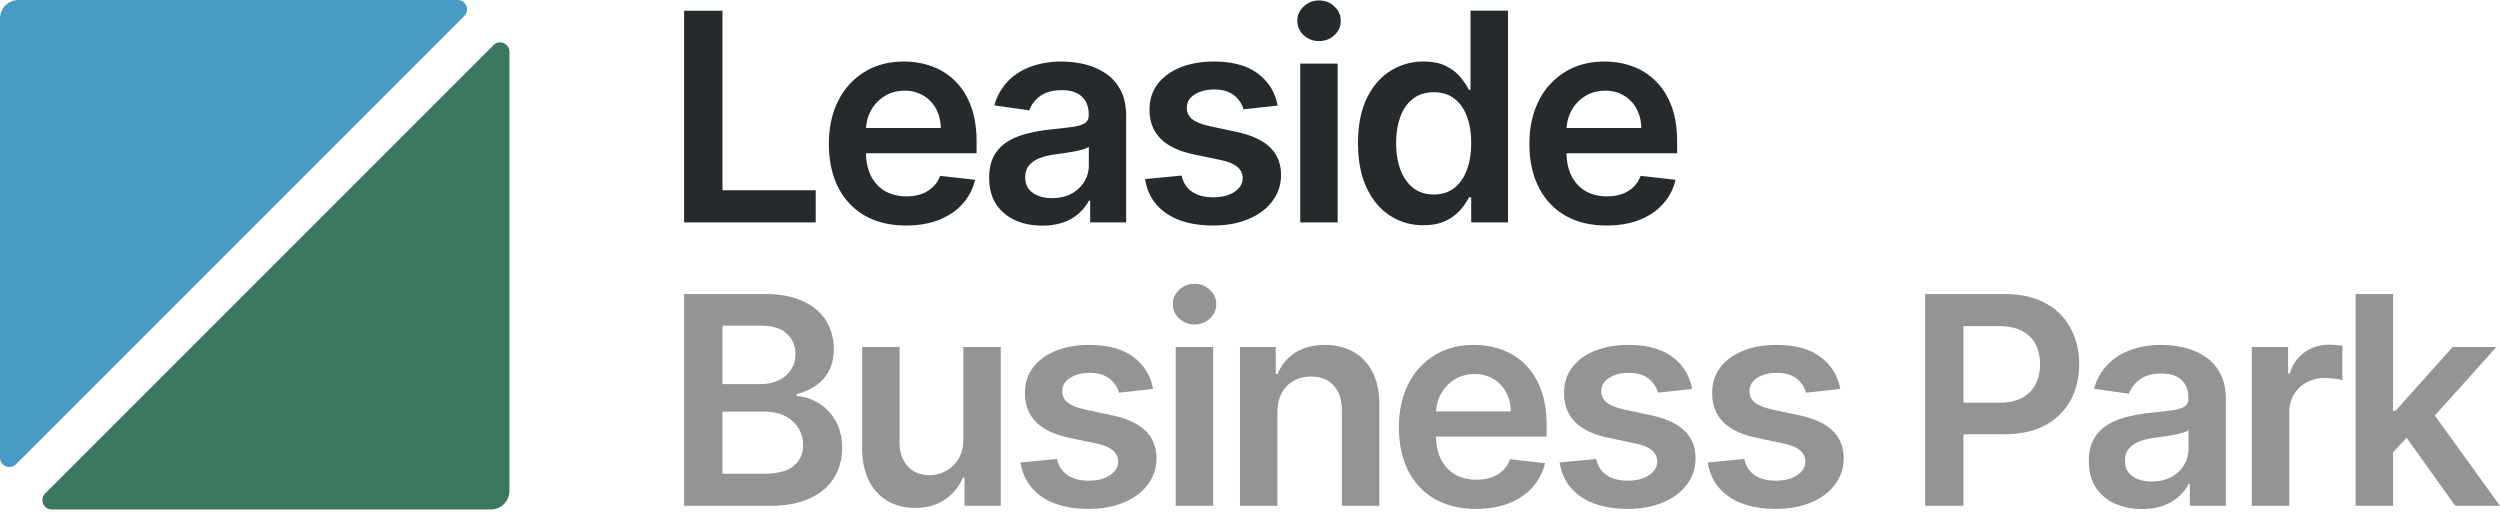
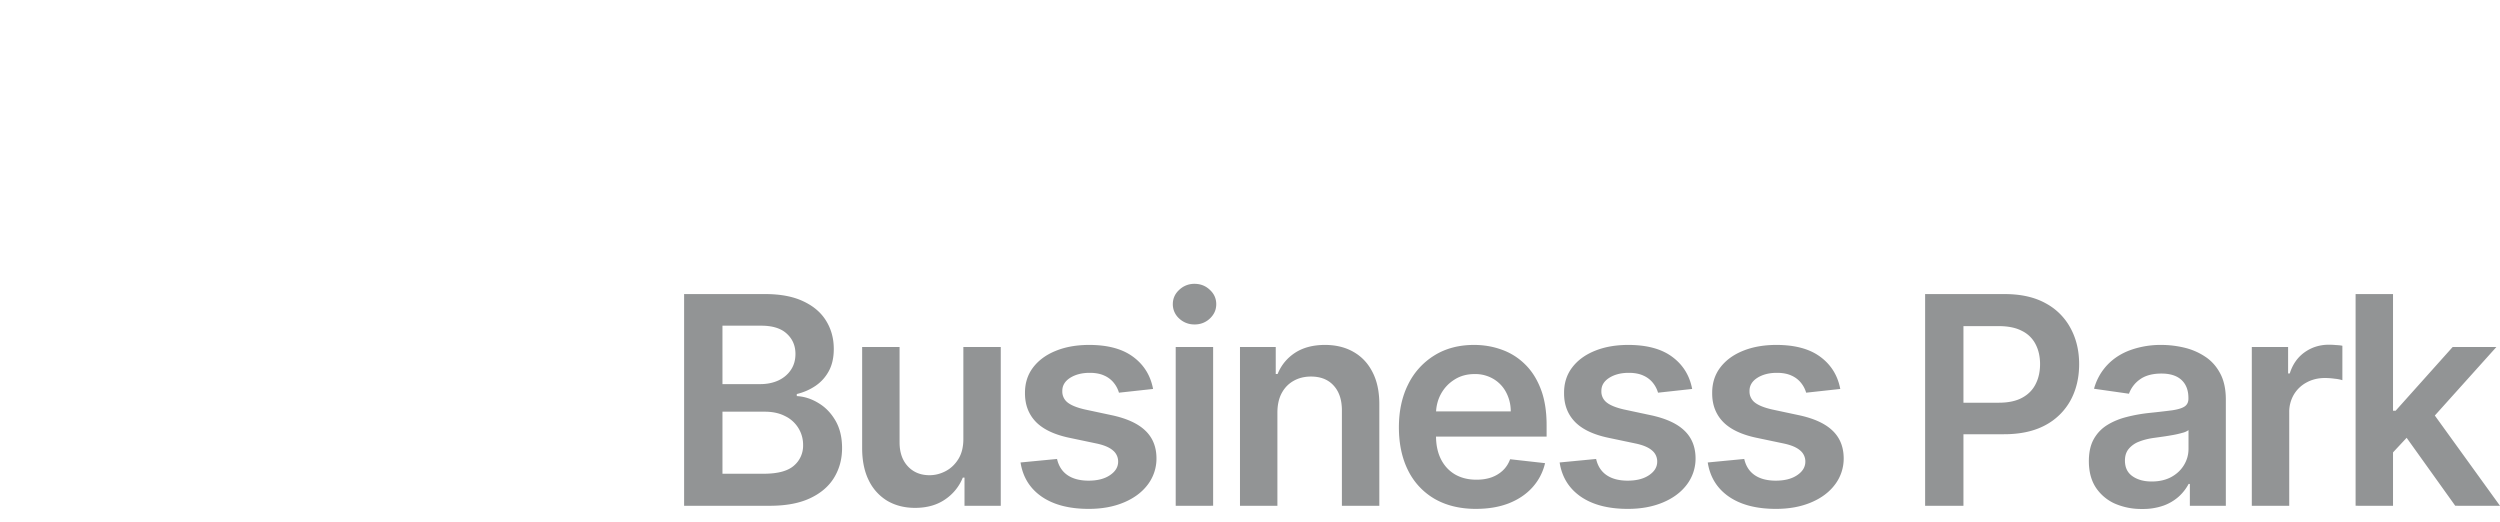
<svg xmlns="http://www.w3.org/2000/svg" width="134" height="28" fill="none" viewBox="0 0 134 28">
  <g clip-path="url(#a)">
-     <path fill="#39775f" d="M27.306 26.806a.5.5 0 0 1-.5.5H2.774a.5.5 0 0 1-.354-.854L26.452 2.42a.5.5 0 0 1 .854.354z" />
-     <path fill="#489ac2" d="M.854 24.886A.5.5 0 0 1 0 24.532V.5a.5.5 0 0 1 .5-.5h24.033a.5.5 0 0 1 .354.854z" />
-   </g>
-   <path fill="#262a2c" d="M86.11 12.087q-1.28 0-2.21-.532a3.6 3.6 0 0 1-1.425-1.518q-.498-.987-.498-2.322 0-1.313.498-2.305a3.77 3.77 0 0 1 1.408-1.551q.904-.56 2.122-.56.787 0 1.485.255.704.25 1.241.776.543.526.853 1.34.31.81.31 1.929v.615h-6.976V6.862h5.054a2.16 2.16 0 0 0-.25-1.025 1.8 1.8 0 0 0-.681-.715 1.9 1.9 0 0 0-1.008-.26q-.615 0-1.081.299-.465.294-.726.775-.255.477-.26 1.048v1.18q0 .743.271 1.274.271.526.76.81.487.276 1.14.276.44 0 .793-.121.355-.128.615-.372t.394-.604l1.872.21a2.9 2.9 0 0 1-.676 1.297q-.493.549-1.263.854-.77.3-1.762.299M76.297 12.07a3.2 3.2 0 0 1-1.796-.515q-.792-.515-1.252-1.496-.46-.98-.46-2.383 0-1.418.465-2.393.47-.98 1.27-1.48a3.26 3.26 0 0 1 1.778-.504q.748 0 1.23.255.482.249.765.604.282.349.438.66h.083V.572h2.01V11.92h-1.972V10.58h-.121a3.4 3.4 0 0 1-.45.66 2.5 2.5 0 0 1-.775.586q-.482.244-1.214.244m.56-1.645q.636 0 1.085-.344.45-.35.682-.97t.232-1.446q0-.825-.232-1.435-.228-.61-.676-.947-.444-.338-1.092-.338-.67 0-1.12.349-.448.348-.675.964-.227.615-.227 1.407 0 .798.227 1.424.233.62.681.981.454.355 1.114.355M69.692 11.92V3.41h2.006v8.51zm1.009-9.718a1.17 1.17 0 0 1-.82-.316 1.02 1.02 0 0 1-.344-.77q0-.455.344-.77a1.16 1.16 0 0 1 .82-.322q.481 0 .82.322.343.315.343.77 0 .449-.343.77-.339.316-.82.316M68.48 5.66l-1.828.199a1.5 1.5 0 0 0-.272-.52 1.35 1.35 0 0 0-.51-.394q-.321-.15-.786-.15-.627 0-1.053.272-.421.27-.416.703a.74.74 0 0 0 .272.604q.283.233.93.383l1.453.31q1.207.26 1.795.825.593.565.598 1.48a2.3 2.3 0 0 1-.47 1.418q-.46.61-1.28.953-.82.344-1.885.344-1.562 0-2.515-.654-.954-.659-1.136-1.834l1.956-.188q.133.576.565.87.432.293 1.125.293.715 0 1.147-.293.438-.294.438-.726a.76.76 0 0 0-.283-.604q-.277-.24-.864-.366l-1.452-.305q-1.224-.255-1.812-.859-.588-.61-.582-1.54-.005-.787.427-1.363.438-.582 1.213-.898.781-.321 1.801-.321 1.496 0 2.355.637.864.638 1.07 1.723M55.868 12.093q-.81 0-1.458-.289a2.4 2.4 0 0 1-1.02-.864q-.37-.57-.37-1.407 0-.72.265-1.192.267-.471.726-.753a3.7 3.7 0 0 1 1.036-.427q.583-.15 1.203-.216.748-.078 1.213-.139.465-.066.676-.199.216-.138.216-.427v-.033q0-.625-.37-.97-.372-.343-1.07-.343-.737 0-1.17.321a1.6 1.6 0 0 0-.576.76l-1.872-.267a3 3 0 0 1 .731-1.296q.51-.526 1.247-.787a4.8 4.8 0 0 1 1.629-.266q.615 0 1.224.144.61.144 1.114.477.504.327.809.892.31.564.31 1.413v5.696h-1.928v-1.17h-.066a2.5 2.5 0 0 1-.516.665 2.5 2.5 0 0 1-.825.494 3.3 3.3 0 0 1-1.158.182m.52-1.474q.604 0 1.048-.239.442-.244.681-.642.244-.399.244-.87V7.865a1 1 0 0 1-.321.144 5 5 0 0 1-.5.116q-.276.05-.548.089l-.47.066q-.45.06-.804.2a1.33 1.33 0 0 0-.56.388q-.205.243-.205.631 0 .555.405.837.405.283 1.03.283M48.561 12.087q-1.28 0-2.21-.532a3.6 3.6 0 0 1-1.425-1.518q-.498-.987-.498-2.322 0-1.313.498-2.305a3.77 3.77 0 0 1 1.408-1.551q.903-.56 2.122-.56.787 0 1.485.255.704.25 1.241.776.544.526.853 1.34.31.81.31 1.929v.615H45.37V6.862h5.053a2.16 2.16 0 0 0-.25-1.025 1.8 1.8 0 0 0-.68-.715 1.9 1.9 0 0 0-1.01-.26q-.615 0-1.08.299-.465.294-.726.775-.255.477-.26 1.048v1.18q0 .743.271 1.274.271.526.76.81.487.276 1.141.276.438 0 .792-.121.355-.128.615-.372t.394-.604l1.873.21a2.9 2.9 0 0 1-.676 1.297q-.494.549-1.264.854-.77.3-1.762.299M36.668 11.92V.574h2.056v9.624h4.998v1.724z" />
+     </g>
  <g fill="#262a2c" opacity=".5">
    <path d="m128.088 24.439-.005-2.422h.321l3.059-3.418h2.344l-3.763 4.189h-.415zm-1.828 2.67V15.763h2.006V27.11zm5.341 0-2.77-3.873 1.352-1.412L134 27.11zM120.697 27.11v-8.511h1.945v1.418h.089q.233-.737.798-1.136.57-.405 1.302-.404.166 0 .371.017.21.01.349.038v1.846a2 2 0 0 0-.404-.078 4 4 0 0 0-.527-.039q-.548 0-.986.238a1.75 1.75 0 0 0-.682.649 1.83 1.83 0 0 0-.249.958v5.004zM114.811 27.281a3.55 3.55 0 0 1-1.457-.288 2.4 2.4 0 0 1-1.02-.864q-.37-.57-.371-1.408 0-.72.266-1.19.266-.472.726-.754t1.036-.427q.582-.15 1.202-.216a48 48 0 0 0 1.214-.139q.465-.066.676-.2.216-.137.216-.426v-.033q0-.625-.371-.97-.372-.343-1.07-.343-.737 0-1.169.321a1.6 1.6 0 0 0-.576.76l-1.873-.267a3 3 0 0 1 .731-1.296q.51-.526 1.247-.787a4.8 4.8 0 0 1 1.629-.266q.615 0 1.225.144.609.144 1.113.477.505.326.809.892.31.564.311 1.413v5.696h-1.929v-1.17h-.066a2.5 2.5 0 0 1-.515.665 2.5 2.5 0 0 1-.826.494 3.3 3.3 0 0 1-1.158.182m.521-1.473q.603 0 1.047-.239.444-.244.682-.642.243-.399.243-.87v-1.003a.9.9 0 0 1-.321.144 5 5 0 0 1-.499.116 15 15 0 0 1-.548.089l-.471.066q-.448.06-.804.2a1.33 1.33 0 0 0-.559.388q-.205.244-.205.631 0 .555.404.837.404.283 1.031.283M103.186 27.11V15.762h4.255q1.308 0 2.194.487a3.25 3.25 0 0 1 1.347 1.341q.46.848.46 1.928 0 1.092-.46 1.94a3.3 3.3 0 0 1-1.358 1.335q-.897.482-2.211.482h-2.82v-1.69h2.543q.765 0 1.252-.266.489-.265.721-.731.238-.465.238-1.07 0-.604-.238-1.063a1.6 1.6 0 0 0-.726-.715q-.487-.26-1.258-.26h-1.884v9.63zM98.639 20.848l-1.829.2a1.5 1.5 0 0 0-.271-.521 1.35 1.35 0 0 0-.51-.393q-.321-.15-.787-.15-.626 0-1.053.271-.42.272-.415.704a.74.74 0 0 0 .271.604q.283.233.931.383l1.452.31q1.208.26 1.795.825.593.565.599 1.48a2.3 2.3 0 0 1-.472 1.418q-.46.61-1.28.953-.82.345-1.883.344-1.562 0-2.516-.654-.953-.659-1.136-1.834l1.956-.188q.133.576.565.87.432.293 1.125.293.715 0 1.147-.294.438-.293.438-.725a.76.76 0 0 0-.283-.604q-.277-.24-.864-.366l-1.452-.305q-1.224-.255-1.812-.859-.587-.61-.582-1.54-.005-.787.427-1.363.438-.582 1.213-.898.782-.321 1.801-.321 1.497 0 2.355.637.864.638 1.07 1.723M90.7 20.848l-1.83.2a1.5 1.5 0 0 0-.27-.521 1.35 1.35 0 0 0-.51-.393q-.322-.15-.787-.15-.627 0-1.053.271-.421.272-.416.704a.74.74 0 0 0 .272.604q.282.233.93.383l1.452.31q1.209.26 1.796.825.592.565.598 1.48a2.3 2.3 0 0 1-.471 1.418q-.46.61-1.28.953-.82.345-1.884.344-1.562 0-2.515-.654-.953-.659-1.136-1.834l1.956-.188q.132.576.565.87.432.293 1.125.293.714 0 1.147-.294.437-.293.437-.725a.76.76 0 0 0-.282-.604q-.277-.24-.865-.366l-1.451-.305q-1.225-.255-1.812-.859-.588-.61-.582-1.54-.006-.787.427-1.363.437-.582 1.213-.898.78-.321 1.8-.321 1.497 0 2.356.637.864.638 1.07 1.723M79.114 27.276q-1.28 0-2.21-.532a3.6 3.6 0 0 1-1.425-1.518q-.498-.987-.498-2.322 0-1.313.498-2.305a3.77 3.77 0 0 1 1.407-1.551q.904-.56 2.123-.56.787 0 1.485.255.703.25 1.24.776.544.526.854 1.34.31.81.31 1.929v.615h-6.976V22.05h5.054a2.16 2.16 0 0 0-.25-1.025 1.8 1.8 0 0 0-.681-.715 1.9 1.9 0 0 0-1.009-.26q-.615 0-1.08.299-.465.293-.726.775-.255.477-.26 1.048v1.18q0 .743.271 1.274.271.526.76.81.487.276 1.14.276.439 0 .793-.122.355-.127.615-.37.261-.245.393-.605l1.873.21a2.9 2.9 0 0 1-.676 1.297q-.493.548-1.263.854-.77.3-1.762.299M68.469 22.123v4.987h-2.006v-8.511h1.917v1.446h.1q.294-.715.936-1.136.648-.42 1.602-.421.881 0 1.534.377.66.376 1.02 1.091.366.715.36 1.735v5.419h-2.006V22q0-.852-.443-1.334-.437-.483-1.214-.483-.526 0-.936.233-.405.228-.637.66-.228.432-.227 1.047M63.018 27.11v-8.511h2.006v8.51zm1.009-9.72a1.17 1.17 0 0 1-.82-.315 1.02 1.02 0 0 1-.344-.77q0-.455.344-.77a1.16 1.16 0 0 1 .82-.322q.482 0 .82.322.344.315.344.77 0 .449-.344.77-.338.316-.82.316M61.805 20.848l-1.829.2a1.5 1.5 0 0 0-.271-.521 1.35 1.35 0 0 0-.51-.393q-.321-.15-.787-.15-.625 0-1.053.271-.42.272-.415.704a.74.74 0 0 0 .271.604q.283.233.931.383l1.452.31q1.208.26 1.795.825.593.565.598 1.48a2.3 2.3 0 0 1-.47 1.418q-.46.61-1.28.953-.82.345-1.884.344-1.562 0-2.516-.654-.953-.659-1.136-1.834l1.956-.188q.133.576.565.87.432.293 1.125.293.715 0 1.147-.294.438-.293.438-.725a.76.76 0 0 0-.283-.604q-.277-.24-.864-.366l-1.452-.305q-1.224-.255-1.812-.859-.586-.61-.582-1.54-.005-.787.427-1.363.438-.582 1.214-.898.78-.321 1.8-.321 1.497 0 2.355.637.865.638 1.07 1.723M51.636 23.53V18.6h2.005v8.51h-1.944v-1.512h-.09a2.56 2.56 0 0 1-.947 1.17q-.654.453-1.612.454-.837 0-1.48-.372a2.6 2.6 0 0 1-.997-1.091q-.36-.72-.36-1.74v-5.42h2.006v5.11q0 .808.443 1.285t1.164.477q.442 0 .858-.216.416-.217.682-.643.272-.433.272-1.08M36.668 27.11V15.762h4.344q1.23 0 2.045.388.819.383 1.224 1.047.41.664.41 1.507 0 .693-.266 1.186-.265.487-.714.792-.45.305-1.003.438v.11q.603.034 1.158.372.56.332.914.942.355.61.355 1.474 0 .88-.427 1.584-.427.7-1.286 1.103-.858.405-2.16.405zm2.056-1.718h2.21q1.12 0 1.613-.427a1.4 1.4 0 0 0 .499-1.108 1.7 1.7 0 0 0-.959-1.551q-.46-.24-1.097-.239h-2.266zm0-4.804h2.033q.532 0 .959-.194.427-.2.67-.56.25-.365.25-.864 0-.66-.466-1.086-.46-.427-1.369-.427h-2.077z" />
  </g>
  <defs>
    <clipPath id="a">
-       <rect width="27.306" height="27.306" fill="#fff" rx=".993" />
-     </clipPath>
+       </clipPath>
  </defs>
</svg>